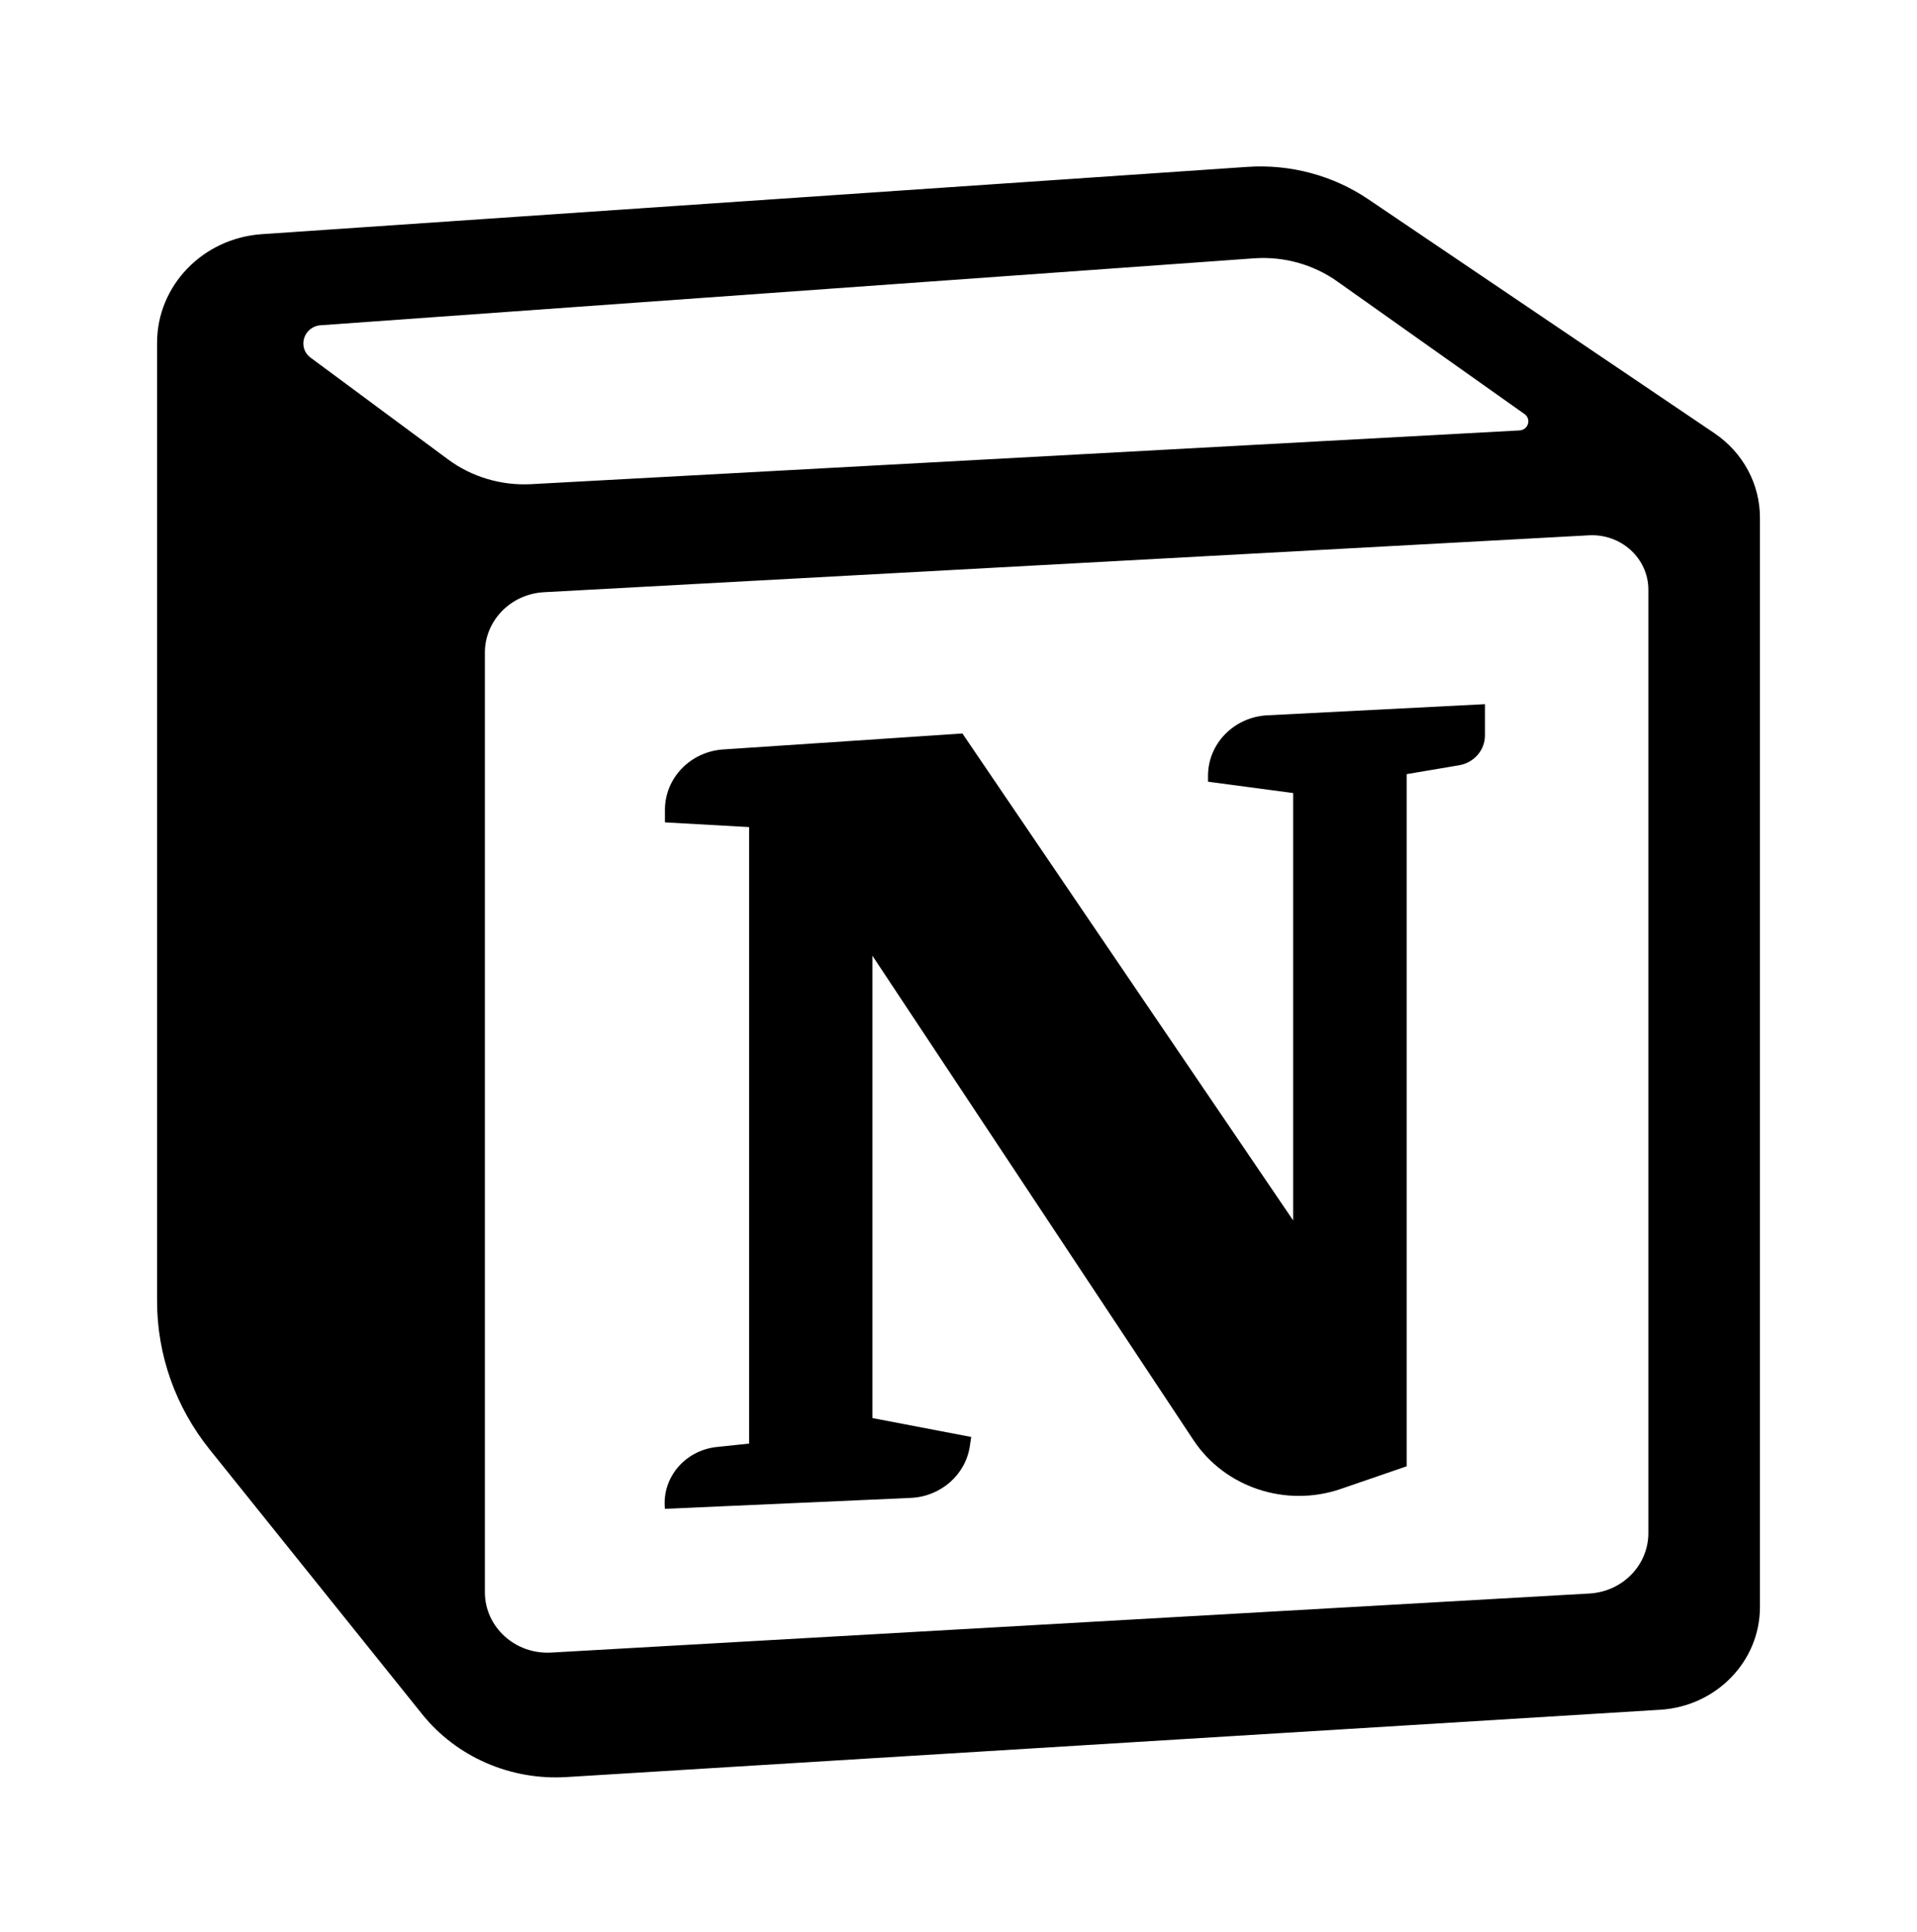
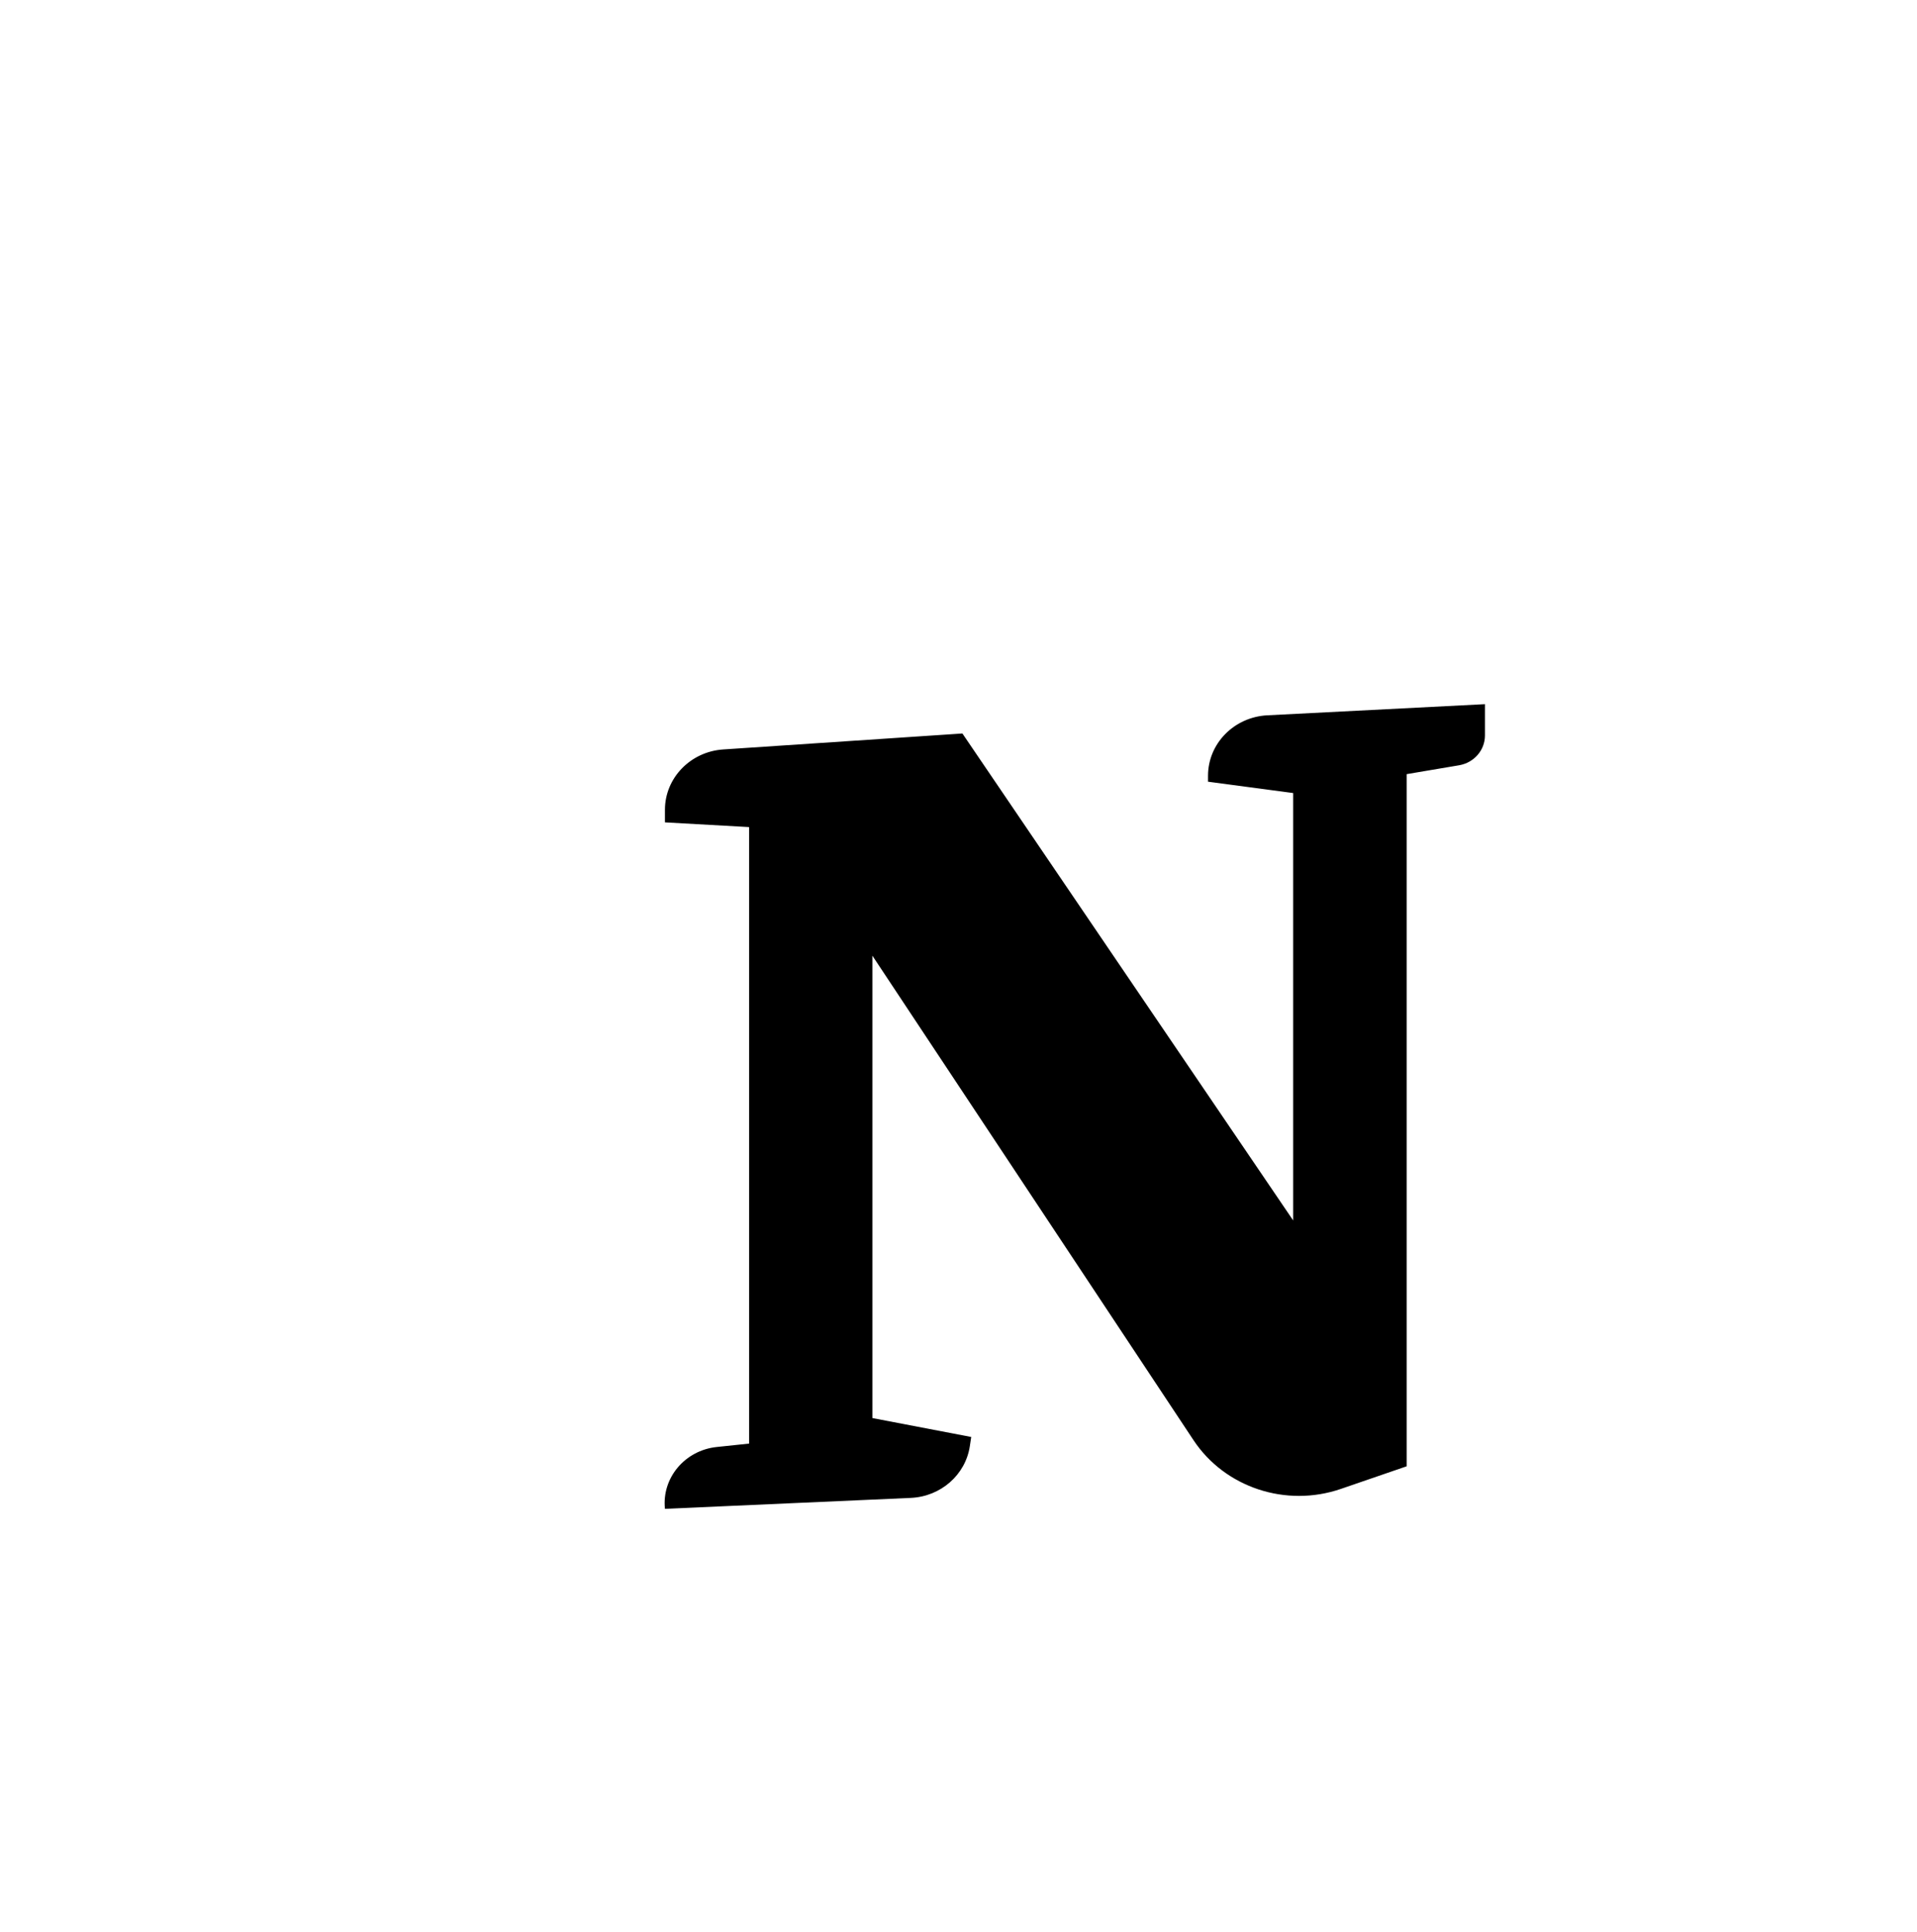
<svg xmlns="http://www.w3.org/2000/svg" width="128" height="129" viewBox="0 0 128 129" fill="none">
  <path d="M44.399 54.92V54.082C44.399 51.958 46.1 50.196 48.292 50.05L64.261 48.984L86.346 81.504V52.962L80.661 52.204V51.806C80.661 49.657 82.401 47.884 84.621 47.77L99.152 47.026V49.117C99.152 50.099 98.422 50.938 97.421 51.108L93.925 51.699V97.923L89.536 99.432C85.87 100.693 81.789 99.343 79.69 96.176L58.25 63.823V94.702L64.849 95.965L64.757 96.577C64.469 98.495 62.814 99.945 60.812 100.034L44.399 100.764C44.182 98.703 45.727 96.858 47.859 96.634L50.018 96.407V55.235L44.399 54.92Z" fill="black" />
-   <path fill-rule="evenodd" clip-rule="evenodd" d="M83.284 11.145L17.485 15.638C13.543 15.907 10.488 19.076 10.488 22.894V86.893C10.488 90.481 11.723 93.967 13.999 96.802L28.186 114.476C30.48 117.334 34.09 118.907 37.825 118.677L110.855 114.182C114.598 113.952 117.512 110.95 117.512 107.326V34.565C117.512 32.322 116.379 30.221 114.478 28.935L91.359 13.305C89.003 11.712 86.152 10.95 83.284 11.145ZM20.747 23.892C19.832 23.215 20.268 21.803 21.418 21.721L83.727 17.252C85.712 17.109 87.685 17.656 89.29 18.794L101.792 27.651C102.267 27.987 102.044 28.713 101.457 28.745L35.471 32.334C33.474 32.442 31.503 31.856 29.915 30.68L20.747 23.892ZM32.376 43.584C32.376 41.44 34.108 39.67 36.323 39.549L106.088 35.75C108.246 35.632 110.063 37.292 110.063 39.381V102.384C110.063 104.524 108.337 106.293 106.127 106.419L36.804 110.363C34.402 110.5 32.376 108.654 32.376 106.329V43.584Z" fill="black" />
</svg>